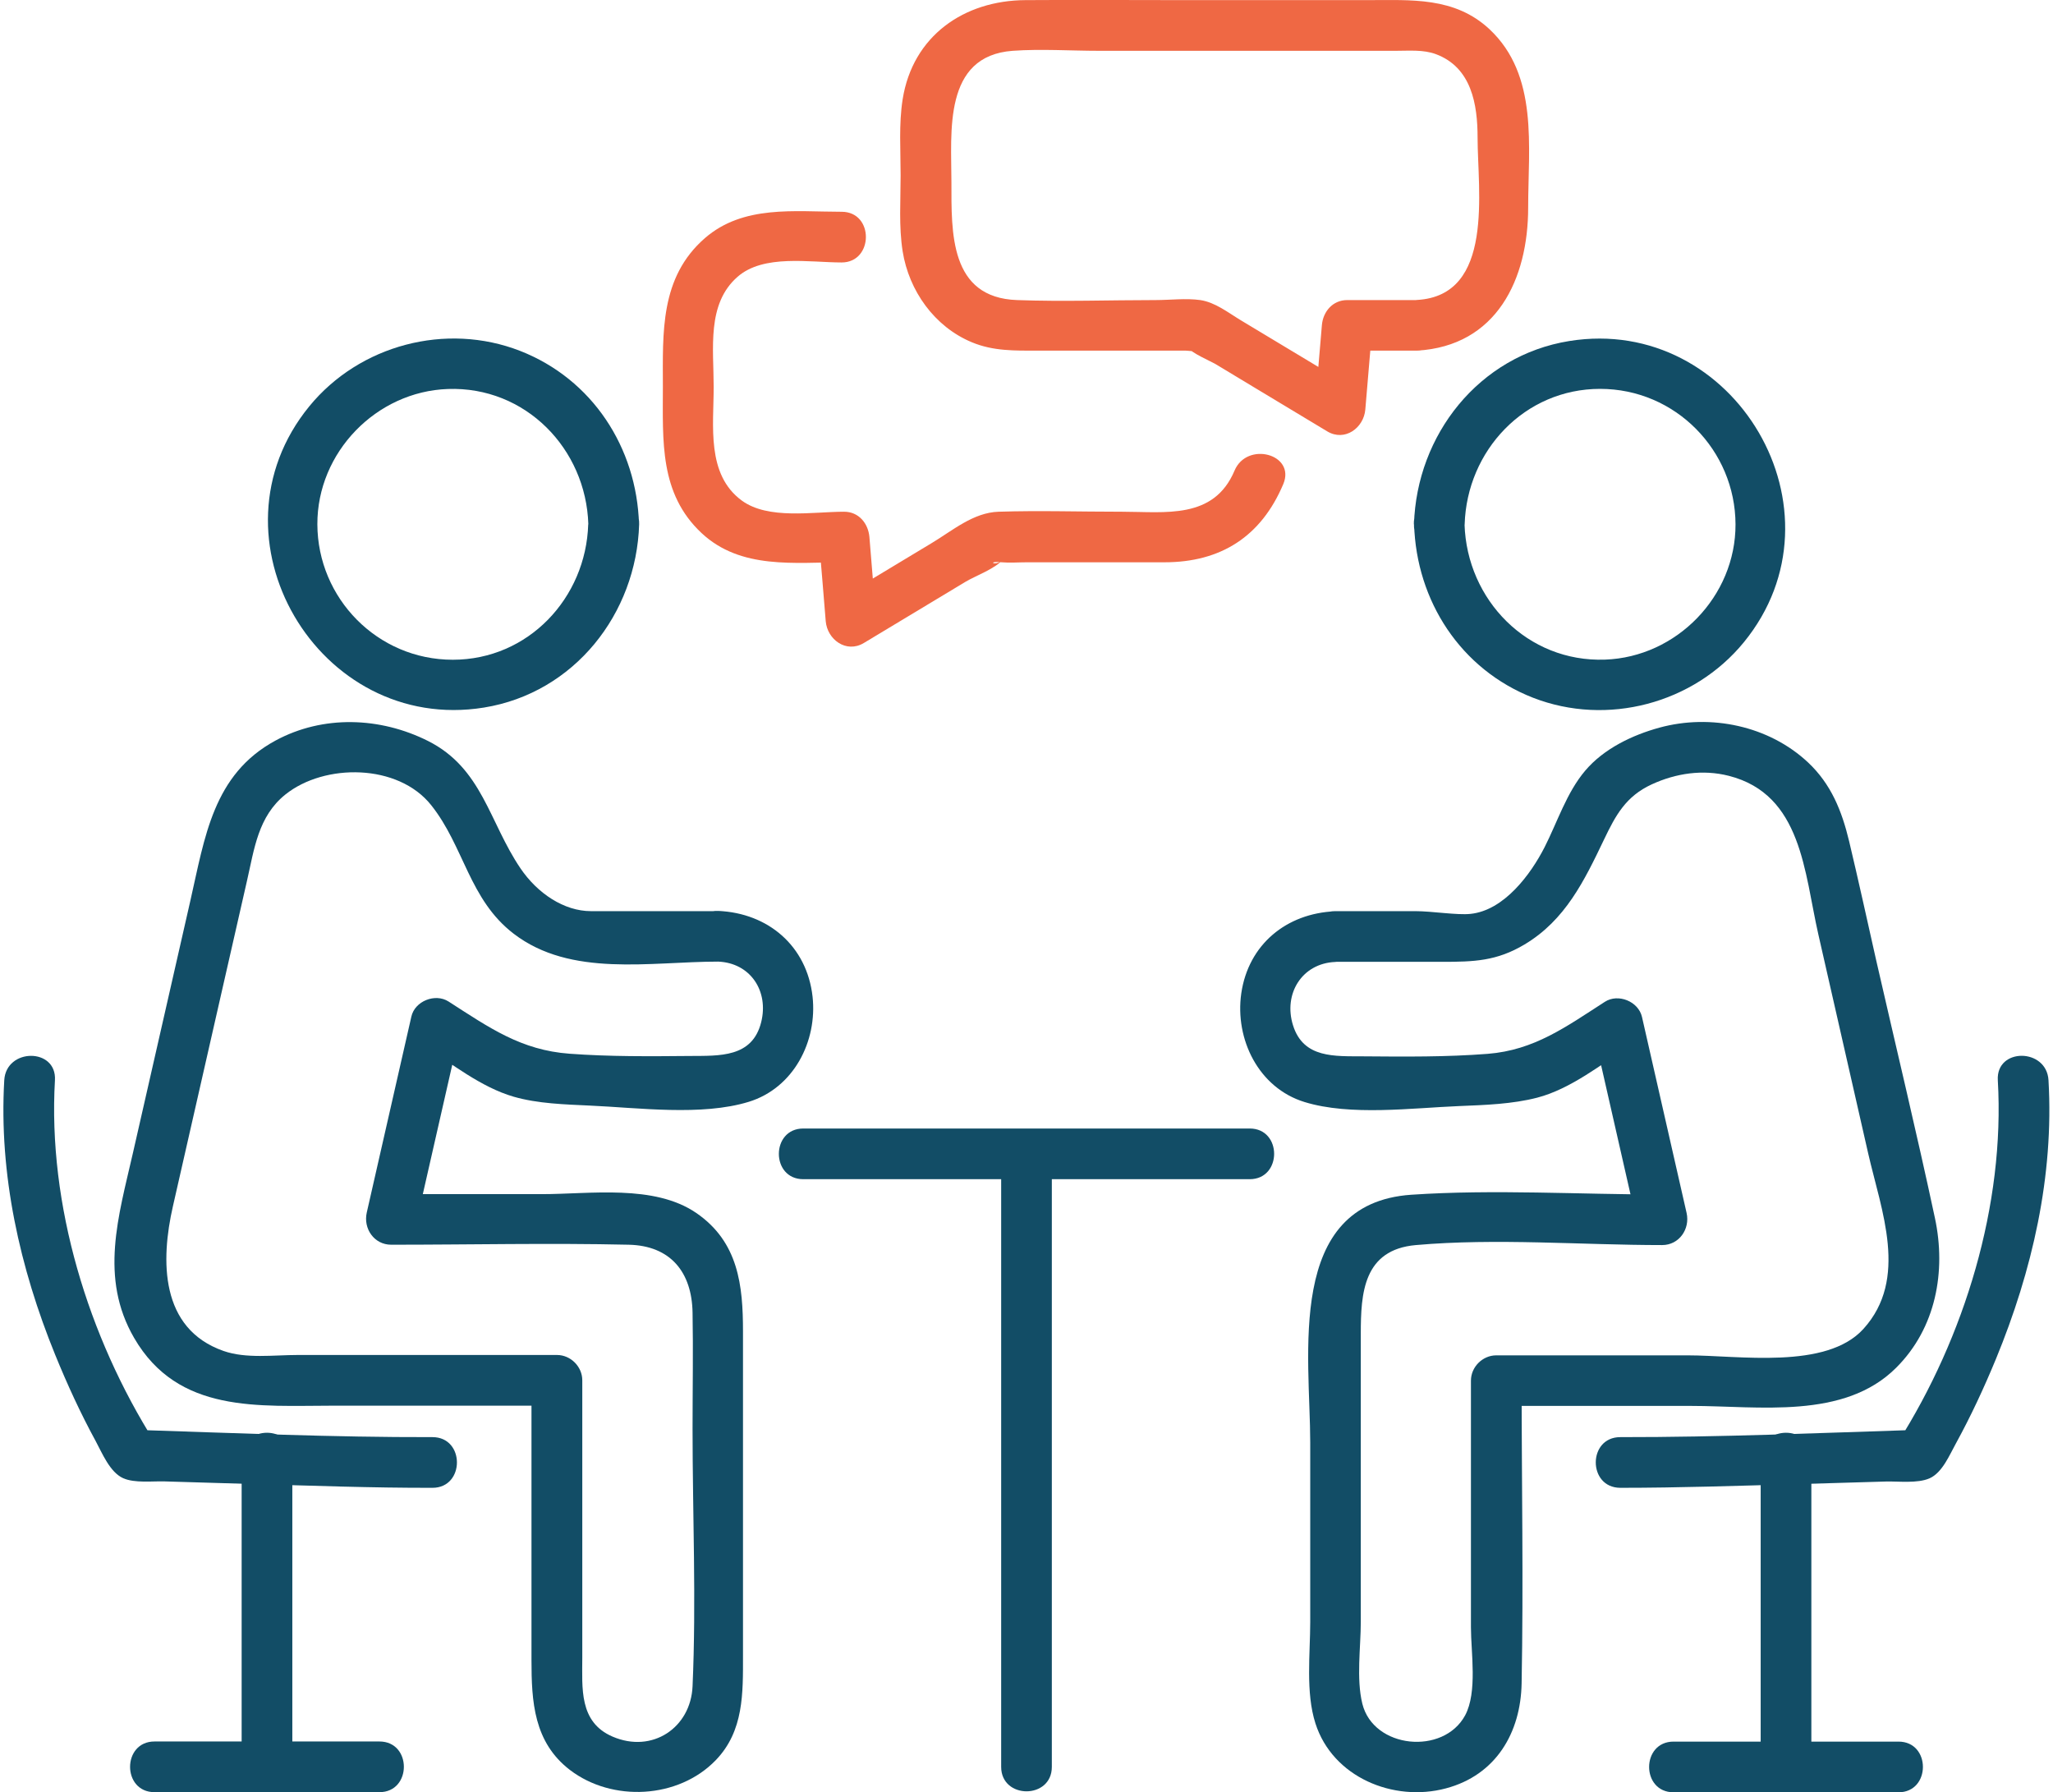
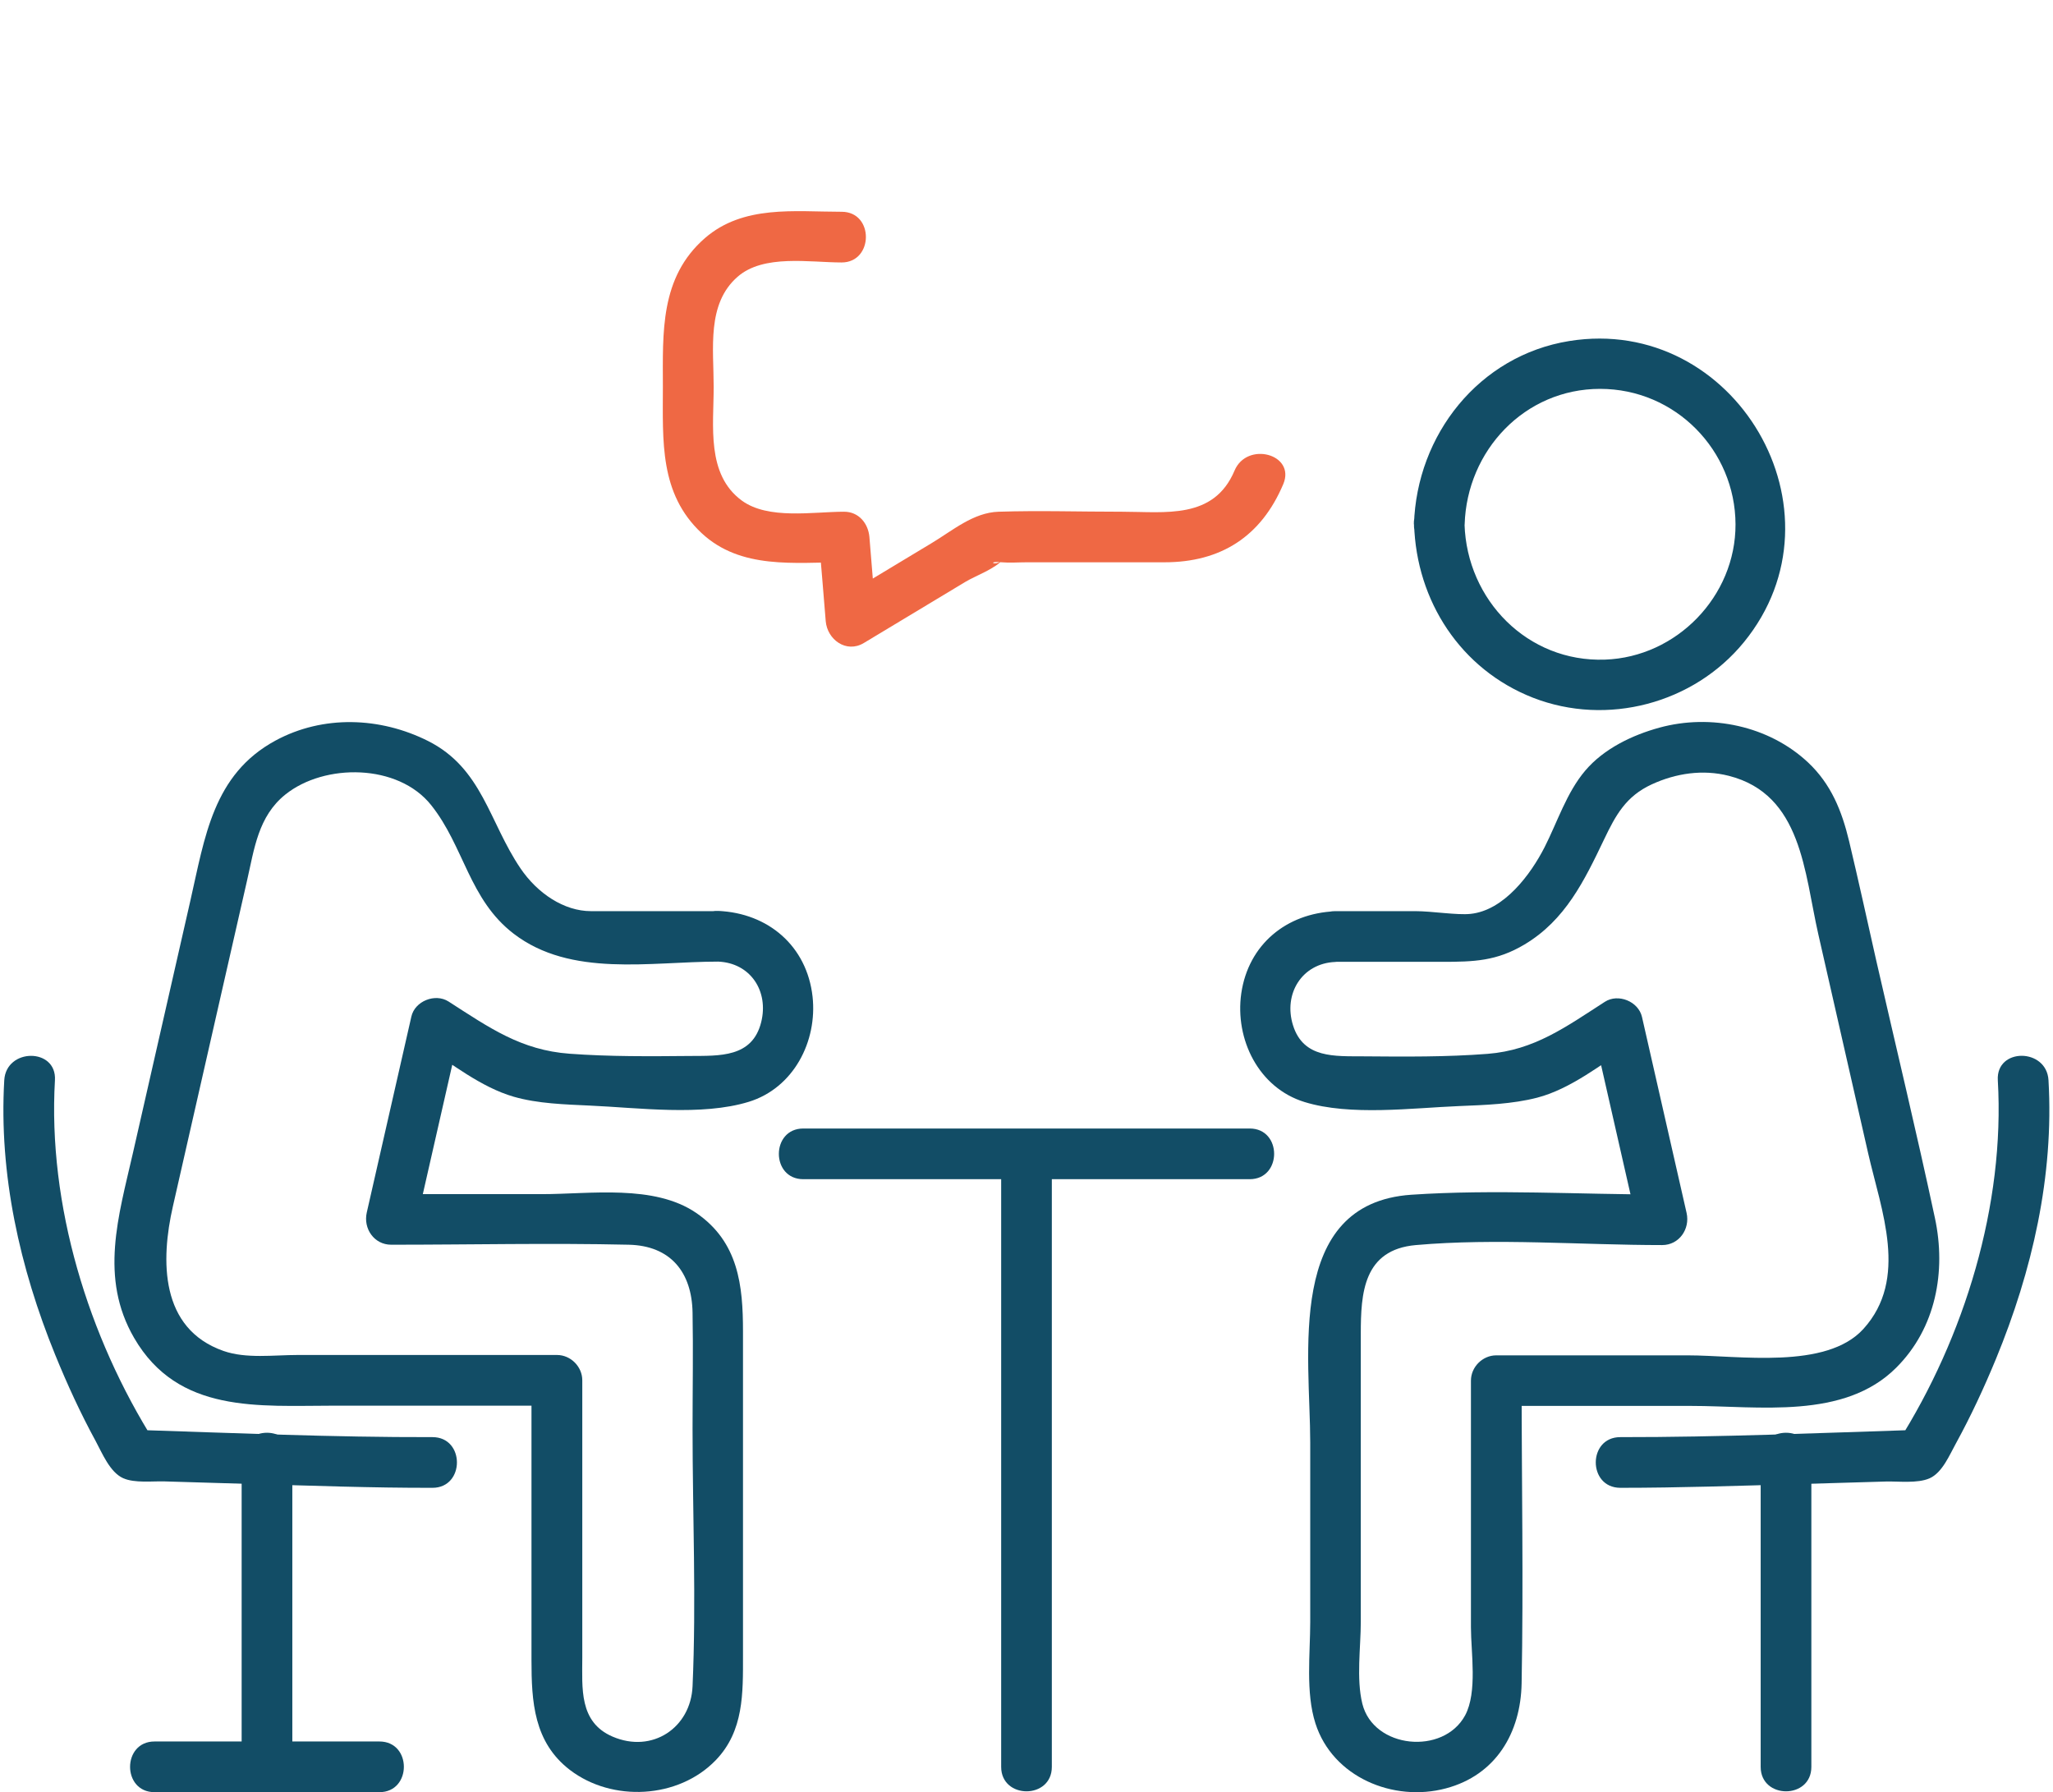
<svg xmlns="http://www.w3.org/2000/svg" width="118" height="103" viewBox="0 0 118 103" fill="none">
  <g id="_Ã«ÃÃÃ_1" clip-path="url(#clip0_63_5470)">
    <path id="Vector" d="M76.734 55.279H82.88C84.722 55.279 86.019 55.239 87.622 54.283C89.969 52.885 91.06 50.62 92.193 48.253C92.868 46.84 93.455 45.763 94.935 45.08C96.327 44.439 97.875 44.207 99.369 44.589C103.572 45.66 103.701 50.149 104.513 53.704C105.468 57.899 106.423 62.102 107.379 66.297C108.129 69.579 109.712 73.494 107.106 76.373C104.97 78.734 99.942 77.895 97.002 77.895H85.998C85.214 77.895 84.545 78.563 84.545 79.348V93.524C84.545 94.964 84.927 97.249 84.211 98.586C82.962 100.892 78.944 100.503 78.303 97.918C77.948 96.471 78.214 94.67 78.214 93.21V76.653C78.214 74.334 78.357 71.823 81.38 71.557C86.025 71.148 90.869 71.557 95.535 71.557C96.518 71.557 97.145 70.629 96.941 69.715C96.088 65.956 95.228 62.204 94.376 58.445C94.171 57.551 93.004 57.081 92.24 57.578C90.003 59.018 88.188 60.355 85.507 60.567C83.133 60.751 80.752 60.73 78.371 60.71C76.72 60.696 74.919 60.84 74.319 58.929C73.752 57.121 74.83 55.368 76.74 55.286C78.61 55.204 78.617 52.298 76.74 52.373C73.944 52.489 71.754 54.277 71.344 57.094C70.969 59.727 72.34 62.525 74.98 63.336C77.621 64.148 81.154 63.678 83.87 63.568C85.35 63.507 86.912 63.459 88.359 63.084C90.289 62.579 92.049 61.16 93.707 60.089C92.998 59.803 92.281 59.509 91.572 59.223C92.424 62.982 93.284 66.734 94.137 70.493C94.608 69.879 95.072 69.265 95.542 68.651C90.767 68.651 85.889 68.344 81.12 68.664C73.855 69.162 75.308 77.922 75.308 82.909V93.21C75.308 95.052 75.035 97.263 75.608 99.05C76.597 102.14 80.09 103.587 83.106 102.782C85.984 102.018 87.41 99.582 87.458 96.737C87.567 90.945 87.458 85.14 87.458 79.348L86.005 80.801H97.2C101.095 80.801 105.987 81.606 108.989 78.604C111.274 76.326 111.868 73.065 111.213 70.001C110.155 65.055 108.968 60.137 107.842 55.211C107.324 52.919 106.826 50.627 106.28 48.341C105.864 46.609 105.25 45.067 103.92 43.818C101.668 41.71 98.326 41.014 95.379 41.819C93.809 42.249 92.179 43.034 91.115 44.289C90.044 45.551 89.518 47.236 88.775 48.696C87.977 50.258 86.448 52.325 84.518 52.523C83.747 52.605 82.314 52.366 81.352 52.366H76.74C74.871 52.366 74.865 55.279 76.74 55.279H76.734Z" fill="#124D66" />
    <path id="Vector_2" d="M93.134 85.508C96.518 85.508 99.902 85.392 103.285 85.297C104.984 85.249 106.683 85.201 108.381 85.147C109.118 85.126 110.21 85.269 110.906 84.962C111.642 84.635 112.052 83.618 112.42 82.957C113.28 81.388 114.037 79.757 114.719 78.106C116.807 73.037 118.062 67.587 117.741 62.081C117.632 60.219 114.719 60.205 114.828 62.081C115.245 69.244 112.918 76.844 109.084 82.895C109.5 82.656 109.923 82.418 110.339 82.172C104.609 82.356 98.865 82.602 93.127 82.595C91.251 82.595 91.251 85.501 93.127 85.508H93.134Z" fill="#124D66" />
    <path id="Vector_3" d="M81.278 30.133C81.407 34.54 83.959 38.477 88.113 40.1C92.37 41.758 97.344 40.441 100.229 36.914C106.383 29.39 99.718 18.065 90.194 19.6C85.002 20.439 81.428 24.989 81.271 30.133C81.216 32.009 84.122 32.002 84.184 30.133C84.313 25.897 87.629 22.349 91.968 22.349C96.307 22.349 99.738 25.89 99.752 30.133C99.766 34.267 96.368 37.767 92.248 37.91C87.799 38.067 84.313 34.486 84.177 30.133C84.122 28.264 81.209 28.257 81.264 30.133H81.278Z" fill="#124D66" />
    <path id="Vector_4" d="M101.198 83.748V101.547C101.198 103.416 104.111 103.423 104.111 101.547V83.748C104.111 81.879 101.198 81.872 101.198 83.748Z" fill="#124D66" />
-     <path id="Vector_5" d="M109.119 100.094H96.191C94.321 100.094 94.315 103.007 96.191 103.007H109.119C110.988 103.007 110.995 100.094 109.119 100.094Z" fill="#124D66" />
    <path id="Vector_6" d="M41.266 52.366C38.83 52.366 36.401 52.366 33.966 52.366C32.417 52.366 30.889 51.343 29.914 49.904C28.106 47.236 27.724 44.153 24.599 42.584C21.85 41.206 18.569 41.083 15.833 42.563C12.244 44.507 11.774 48.116 10.941 51.766C9.843 56.603 8.738 61.433 7.639 66.27C6.814 69.892 5.702 73.433 7.708 76.892C10.239 81.258 14.871 80.787 19.189 80.787H32.001L30.548 79.334V95.407C30.548 97.795 30.678 100.128 32.758 101.724C35.187 103.58 38.987 103.389 41.136 101.165C42.76 99.487 42.705 97.304 42.705 95.148V76.523C42.705 73.883 42.446 71.38 40.024 69.715C37.595 68.05 33.932 68.63 31.142 68.63H22.477C22.948 69.244 23.412 69.858 23.883 70.472C24.736 66.713 25.595 62.961 26.448 59.202C25.738 59.489 25.022 59.782 24.313 60.069C25.936 61.112 27.642 62.484 29.518 63.029C30.916 63.432 32.472 63.473 33.911 63.541C36.695 63.664 40.331 64.155 43.039 63.323C45.611 62.531 46.989 59.85 46.703 57.272C46.375 54.365 44.151 52.476 41.279 52.353C39.403 52.271 39.41 55.184 41.279 55.266C43.135 55.341 44.199 56.965 43.749 58.752C43.237 60.792 41.354 60.676 39.649 60.689C37.35 60.71 35.037 60.73 32.738 60.56C29.941 60.355 28.126 59.066 25.779 57.558C25.009 57.067 23.842 57.538 23.644 58.425C22.791 62.183 21.932 65.936 21.079 69.695C20.874 70.609 21.502 71.537 22.484 71.537C27.035 71.537 31.592 71.434 36.135 71.537C38.557 71.591 39.765 73.133 39.806 75.432C39.847 77.656 39.806 79.887 39.806 82.111C39.806 87.029 40.024 92.003 39.806 96.915C39.703 99.296 37.493 100.79 35.208 99.807C33.27 98.975 33.468 97.01 33.468 95.277V79.327C33.468 78.543 32.799 77.874 32.015 77.874H17.115C15.73 77.874 14.148 78.099 12.845 77.642C9.188 76.36 9.229 72.43 9.939 69.326C10.894 65.131 11.849 60.928 12.804 56.733C13.268 54.7 13.732 52.66 14.195 50.627C14.618 48.778 14.837 46.916 16.406 45.66C18.657 43.859 22.88 43.88 24.783 46.274C26.68 48.655 26.96 51.698 29.525 53.663C32.82 56.187 37.37 55.266 41.279 55.266C43.148 55.266 43.155 52.353 41.279 52.353L41.266 52.366Z" fill="#124D66" />
    <path id="Vector_7" d="M24.859 82.595C19.121 82.609 13.377 82.356 7.647 82.172C8.063 82.411 8.486 82.65 8.902 82.895C5.068 76.837 2.742 69.244 3.158 62.081C3.267 60.212 0.354 60.219 0.245 62.081C-0.069 67.491 1.138 72.867 3.171 77.861C3.86 79.552 4.624 81.217 5.498 82.82C5.873 83.516 6.316 84.614 7.08 84.956C7.742 85.249 8.765 85.119 9.461 85.14C11.133 85.188 12.811 85.242 14.482 85.29C17.941 85.385 21.4 85.515 24.859 85.508C26.728 85.508 26.735 82.595 24.859 82.595Z" fill="#124D66" />
-     <path id="Vector_8" d="M33.809 30.133C33.68 34.37 30.364 37.917 26.025 37.917C21.686 37.917 18.255 34.377 18.241 30.133C18.228 25.999 21.625 22.499 25.746 22.356C30.194 22.199 33.68 25.781 33.816 30.133C33.871 32.002 36.784 32.009 36.729 30.133C36.6 25.726 34.048 21.79 29.893 20.166C25.637 18.508 20.663 19.825 17.777 23.352C11.624 30.877 18.289 42.202 27.813 40.666C33.004 39.827 36.579 35.277 36.736 30.133C36.791 28.257 33.884 28.264 33.823 30.133H33.809Z" fill="#124D66" />
    <path id="Vector_9" d="M13.889 83.748V101.547C13.889 103.416 16.802 103.423 16.802 101.547V83.748C16.802 81.879 13.889 81.872 13.889 83.748Z" fill="#124D66" />
    <path id="Vector_10" d="M8.881 103H21.809C23.678 103 23.685 100.087 21.809 100.087H8.881C7.012 100.087 7.005 103 8.881 103Z" fill="#124D66" />
    <path id="Vector_11" d="M46.171 67.771H71.829C73.698 67.771 73.705 64.858 71.829 64.858H46.171C44.302 64.858 44.295 67.771 46.171 67.771Z" fill="#124D66" />
    <path id="Vector_12" d="M57.544 66.318V101.547C57.544 103.416 60.456 103.423 60.456 101.547V66.318C60.456 64.448 57.544 64.442 57.544 66.318Z" fill="#124D66" />
-     <path id="Vector_13" d="M81.441 17.246H77.43C76.598 17.246 76.038 17.915 75.977 18.699C75.84 20.309 75.704 21.919 75.567 23.536C76.297 23.12 77.027 22.697 77.757 22.281C75.609 20.991 73.466 19.695 71.317 18.406C70.581 17.962 69.851 17.376 68.991 17.246C68.172 17.13 67.245 17.246 66.419 17.246C63.772 17.246 61.105 17.342 58.458 17.246C54.576 17.11 54.685 13.364 54.685 10.479C54.685 7.593 54.194 3.213 58.205 2.92C59.836 2.804 61.528 2.92 63.165 2.92H80.241C80.998 2.92 81.81 2.845 82.526 3.111C84.586 3.875 84.927 6.01 84.927 7.914C84.927 10.943 85.917 16.994 81.441 17.239C79.579 17.342 79.565 20.255 81.441 20.152C86.033 19.893 87.834 16.032 87.834 11.932C87.834 8.432 88.441 4.325 85.61 1.678C83.604 -0.191 81.107 0.007 78.597 0.007H68.002C64.98 0.007 61.957 -0.014 58.935 0.007C55.415 0.027 52.461 2.053 51.881 5.71C51.656 7.136 51.765 8.637 51.765 10.076C51.765 11.516 51.656 13.017 51.881 14.442C52.243 16.714 53.709 18.774 55.852 19.668C57.087 20.186 58.335 20.152 59.638 20.152H68.152C68.295 20.152 68.711 20.227 68.827 20.152C69.155 19.934 68.336 20.009 68.336 20.002C68.377 20.234 69.66 20.8 69.851 20.916C70.717 21.435 71.583 21.96 72.443 22.479C73.726 23.25 75.008 24.021 76.284 24.791C77.293 25.399 78.385 24.594 78.474 23.536C78.61 21.926 78.747 20.316 78.883 18.699L77.43 20.152H81.441C83.317 20.152 83.317 17.239 81.441 17.239V17.246Z" fill="#EF6844" />
    <path id="Vector_14" d="M48.368 12.171C45.659 12.171 42.726 11.768 40.516 13.685C37.916 15.95 38.1 19.122 38.1 22.24C38.1 25.358 37.896 28.366 40.325 30.638C42.583 32.746 45.673 32.316 48.511 32.316L47.058 30.863C47.194 32.473 47.331 34.083 47.46 35.7C47.549 36.757 48.641 37.562 49.65 36.955C51.601 35.782 53.546 34.608 55.497 33.435C56.077 33.087 57.236 32.678 57.659 32.132C57.291 32.603 56.609 32.227 57.571 32.316C58.041 32.357 58.546 32.316 59.024 32.316H66.931C70.164 32.316 72.484 30.843 73.76 27.82C74.483 26.095 71.672 25.344 70.956 27.05C69.762 29.874 66.972 29.41 64.488 29.41C62.005 29.41 59.754 29.335 57.393 29.41C55.947 29.458 54.767 30.481 53.553 31.211C51.765 32.289 49.971 33.367 48.184 34.445C48.913 34.861 49.643 35.284 50.373 35.7C50.237 34.09 50.1 32.48 49.971 30.863C49.903 30.079 49.357 29.41 48.518 29.41C46.737 29.41 44.158 29.881 42.637 28.769C40.59 27.268 41.02 24.471 41.02 22.247C41.02 20.023 40.611 17.465 42.392 15.909C43.886 14.599 46.533 15.084 48.374 15.084C50.217 15.084 50.251 12.171 48.374 12.171H48.368Z" fill="#EF6844" />
  </g>
  <defs>
    <clipPath id="clip0_63_5470">
      <rect width="117.606" height="103" fill="white" transform="translate(0.197)" />
    </clipPath>
  </defs>
</svg>